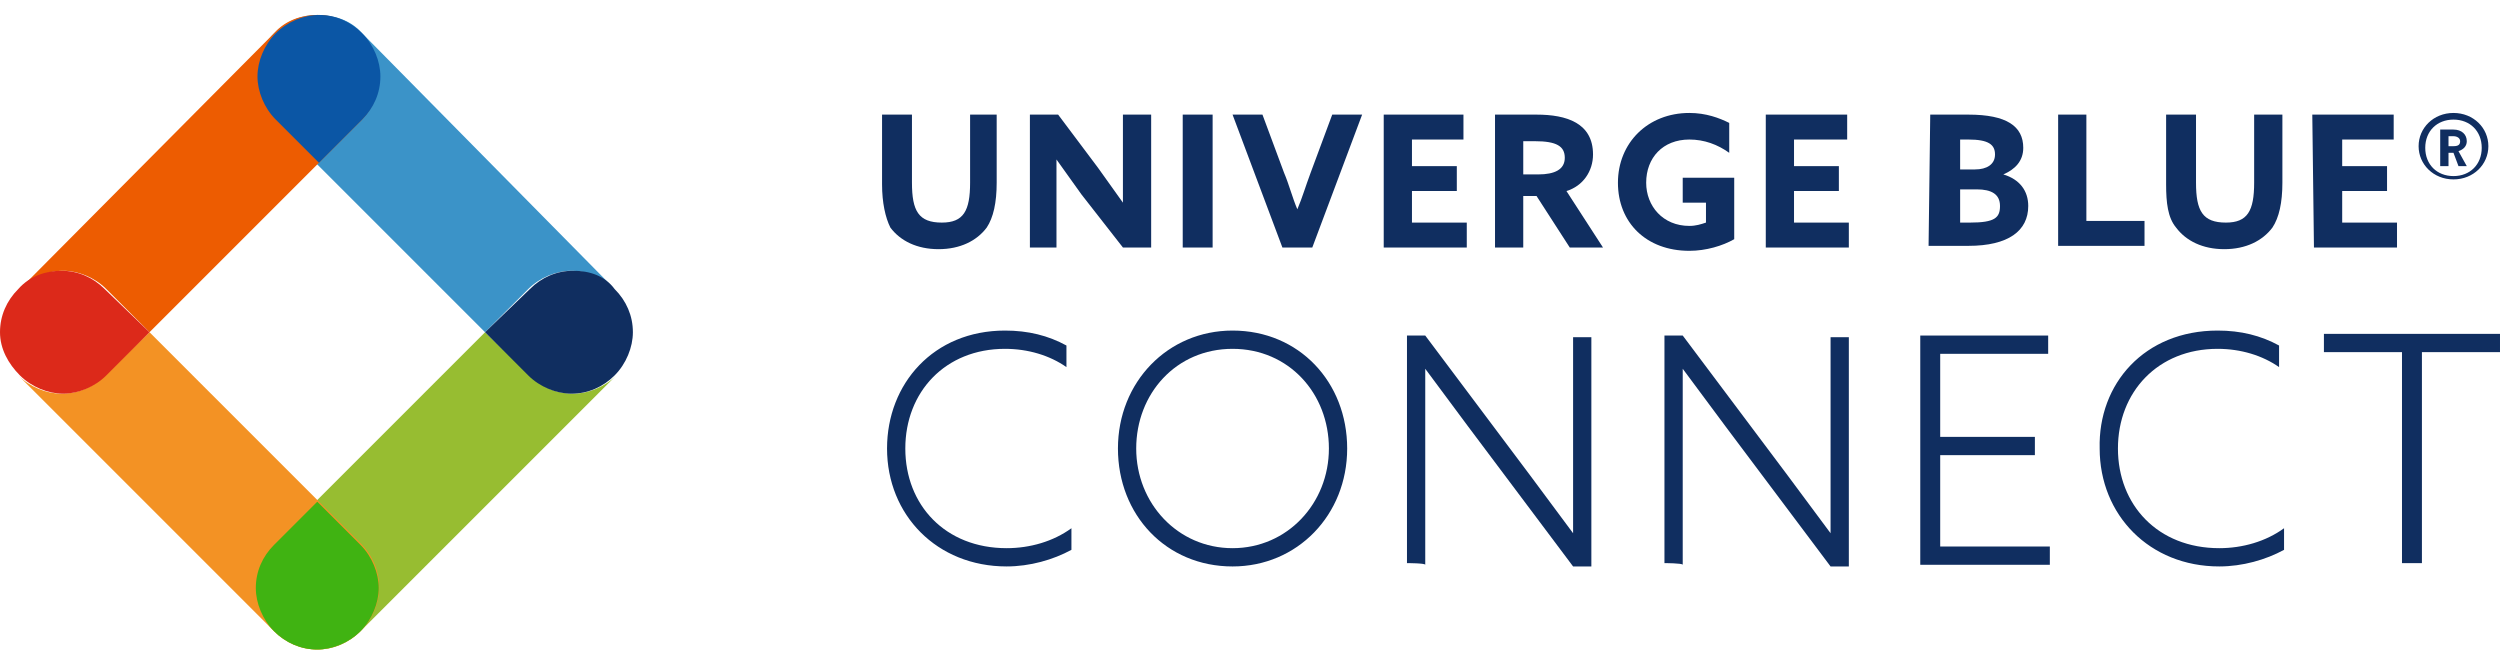
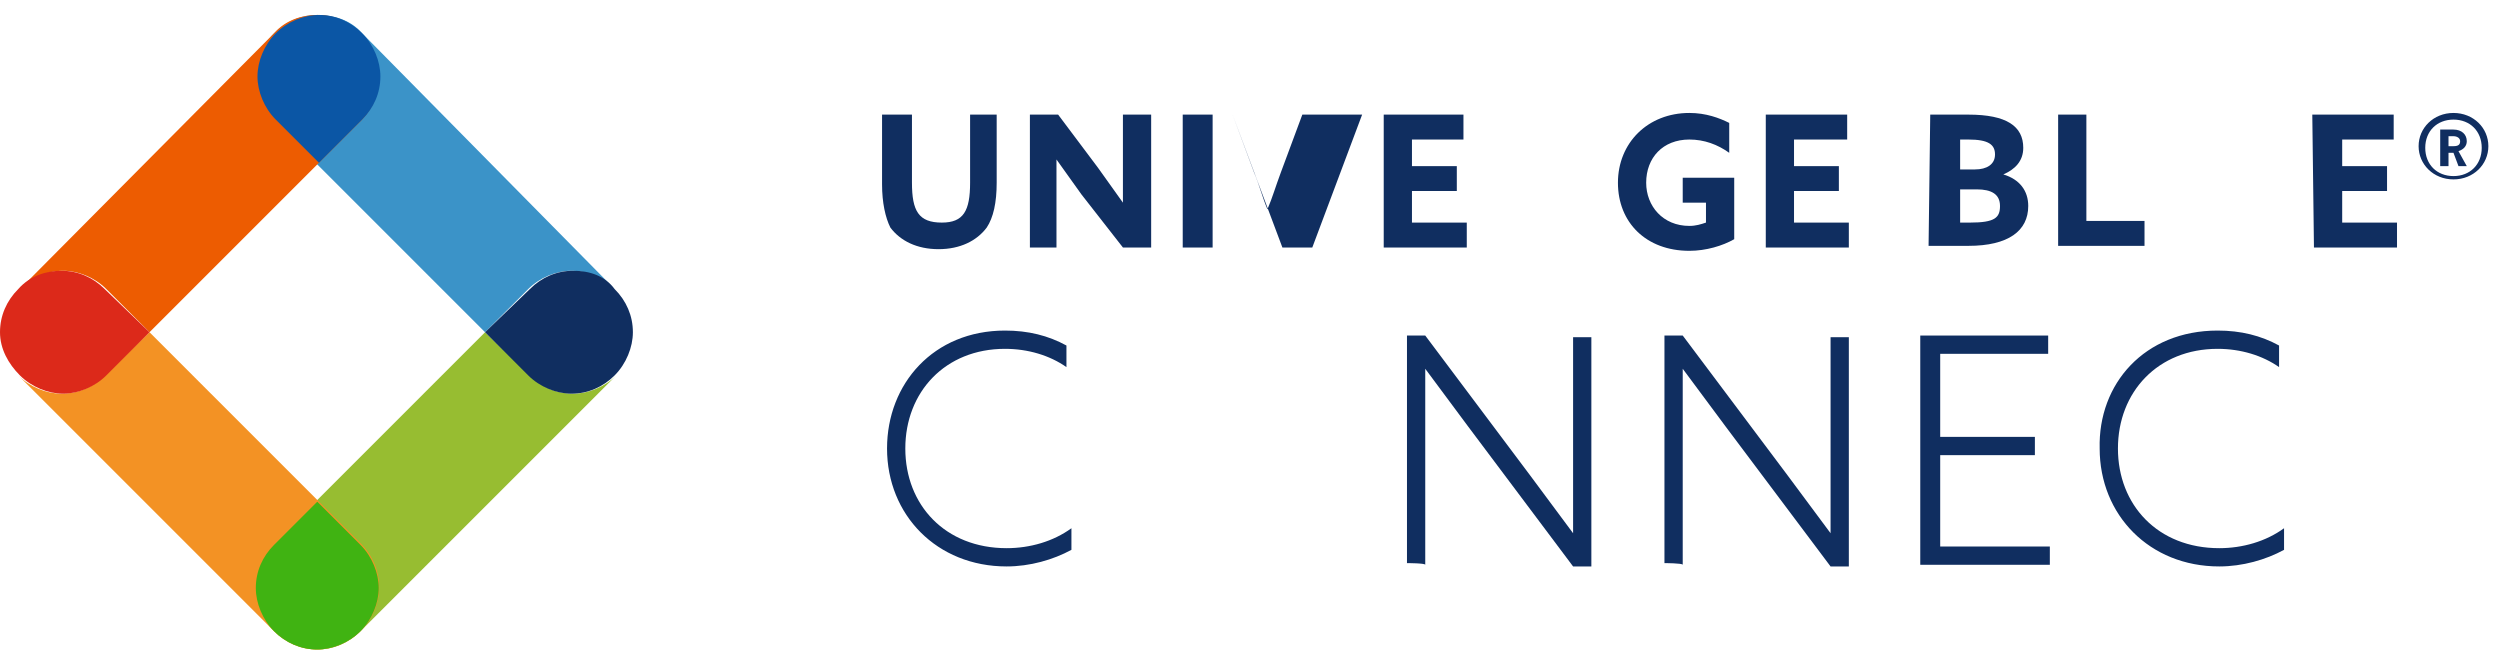
<svg xmlns="http://www.w3.org/2000/svg" version="1.1" id="Laag_1" x="0px" y="0px" width="150.5px" height="40px" viewBox="0 0 150.5 40" style="enable-background:new 0 0 150.5 40;" xml:space="preserve">
  <style type="text/css">
	.st0{fill:#3B93C8;}
	.st1{fill:#ED5C01;}
	.st2{fill:#97BD31;}
	.st3{fill:#F39224;}
	.st4{fill:#102E60;}
	.st5{fill:#DC291A;}
	.st6{fill:#0B56A5;}
	.st7{fill:#40B312;}
</style>
  <g>
    <path class="st0" d="M19.1,0.9c-1,0-1.9,0.4-2.6,1.1c-1.5,1.5-1.5,3.8,0,5.3L29.2,20l2.6-2.6c0.7-0.7,1.7-1.1,2.6-1.1   s1.9,0.4,2.6,1.1L21.8,2C21.1,1.2,20.1,0.9,19.1,0.9" />
    <path class="st1" d="M19.1,0.9c1,0,1.9,0.4,2.6,1.1c1.5,1.5,1.5,3.8,0,5.3L9,20l-2.6-2.6c-0.7-0.7-1.7-1.1-2.6-1.1   s-1.9,0.4-2.6,1.1L16.5,2C17.2,1.2,18.2,0.9,19.1,0.9" />
    <path class="st2" d="M29.2,20L16.5,32.7c-1.5,1.5-1.5,3.8,0,5.3c0.7,0.7,1.7,1.1,2.6,1.1c1,0,1.9-0.4,2.6-1.1l15.4-15.4   c-0.7,0.7-1.7,1.1-2.6,1.1c-1,0-1.9-0.4-2.6-1.1L29.2,20z" />
    <path class="st3" d="M9,20l12.7,12.7c1.5,1.5,1.5,3.8,0,5.3c-0.7,0.7-1.7,1.1-2.6,1.1c-1,0-1.9-0.4-2.6-1.1L1.1,22.6   c0.7,0.7,1.7,1.1,2.6,1.1c1,0,1.9-0.4,2.6-1.1L9,20z" />
    <path class="st4" d="M34.5,16.3c-1,0-1.9,0.4-2.6,1.1L29.2,20l2.6,2.6c0.7,0.7,1.7,1.1,2.6,1.1c1,0,1.9-0.4,2.6-1.1   c0.7-0.7,1.1-1.7,1.1-2.6c0-1-0.4-1.9-1.1-2.6C36.4,16.6,35.5,16.3,34.5,16.3" />
    <path class="st5" d="M3.7,16.3c1,0,1.9,0.4,2.6,1.1L9,20l-2.6,2.6c-0.7,0.7-1.7,1.1-2.6,1.1s-1.9-0.4-2.6-1.1S0,21,0,20   s0.4-1.9,1.1-2.6C1.8,16.6,2.8,16.3,3.7,16.3" />
    <path class="st6" d="M22.9,4.6c0,1-0.4,1.9-1.1,2.6l-2.6,2.6l-2.6-2.6c-0.7-0.7-1.1-1.7-1.1-2.6s0.4-1.9,1.1-2.6s1.7-1.1,2.6-1.1   c1,0,1.9,0.4,2.6,1.1S22.9,3.7,22.9,4.6" />
    <path class="st7" d="M15.4,35.4c0-1,0.4-1.9,1.1-2.6l2.6-2.6l2.6,2.6c0.7,0.7,1.1,1.7,1.1,2.6s-0.4,1.9-1.1,2.6s-1.7,1.1-2.6,1.1   c-1,0-1.9-0.4-2.6-1.1C15.8,37.3,15.4,36.3,15.4,35.4" />
  </g>
  <g>
    <path class="st4" d="M53.1,11.1V6.9h1.8V11c0,1.7,0.4,2.4,1.8,2.4c1.3,0,1.7-0.7,1.7-2.4V6.9H60V11c0,1.2-0.2,2.1-0.6,2.7   c-0.6,0.8-1.6,1.3-2.9,1.3s-2.3-0.5-2.9-1.3C53.3,13.1,53.1,12.2,53.1,11.1z" />
    <path class="st4" d="M65.1,11.7c-0.5-0.7-1-1.4-1.5-2.1l0,0c0,0.8,0,1.5,0,2.3v3H62v-8h1.7l2.4,3.2c0.5,0.7,1,1.4,1.5,2.1l0,0   c0-0.8,0-1.5,0-2.3v-3h1.7v8h-1.7L65.1,11.7z" />
    <path class="st4" d="M71.2,6.9H73v8h-1.8V6.9z" />
-     <path class="st4" d="M74.2,6.9H76l1.3,3.5c0.3,0.7,0.5,1.5,0.8,2.2l0,0c0.3-0.7,0.5-1.4,0.8-2.2l1.3-3.5H82l-3,8h-1.8L74.2,6.9z" />
+     <path class="st4" d="M74.2,6.9l1.3,3.5c0.3,0.7,0.5,1.5,0.8,2.2l0,0c0.3-0.7,0.5-1.4,0.8-2.2l1.3-3.5H82l-3,8h-1.8L74.2,6.9z" />
    <path class="st4" d="M83.2,6.9h4.9v1.5H85V10h2.7v1.5H85v1.9h3.3v1.5h-5v-8H83.2z" />
-     <path class="st4" d="M90,6.9h2.5c1.8,0,3.4,0.5,3.4,2.4c0,1-0.6,1.9-1.6,2.2l2.2,3.4h-2l-2-3.1h-0.8v3.1H90V6.9z M92.6,10.5   c1,0,1.6-0.3,1.6-1s-0.5-1-1.8-1h-0.7v2H92.6z" />
    <path class="st4" d="M101.7,6.8c1,0,1.8,0.3,2.4,0.6v1.8c-0.7-0.5-1.5-0.8-2.4-0.8c-1.6,0-2.6,1.1-2.6,2.6c0,1.4,1,2.6,2.6,2.6   c0.4,0,0.7-0.1,1-0.2v-1.2h-1.4v-1.5h3.1v3.7c-0.7,0.4-1.7,0.7-2.7,0.7c-2.6,0-4.3-1.7-4.3-4.1C97.4,8.6,99.2,6.8,101.7,6.8z" />
    <path class="st4" d="M106.3,6.9h4.9v1.5H108V10h2.7v1.5H108v1.9h3.3v1.5h-5C106.3,14.9,106.3,6.9,106.3,6.9z" />
    <path class="st4" d="M116.2,6.9h2.3c2.3,0,3.3,0.7,3.3,2c0,0.8-0.5,1.3-1.2,1.6l0,0c1,0.3,1.5,1,1.5,1.9c0,1.5-1.2,2.4-3.6,2.4   h-2.4L116.2,6.9L116.2,6.9z M118.9,10.2c0.7,0,1.2-0.3,1.2-0.9s-0.4-0.9-1.6-0.9H118v1.8C118,10.2,118.9,10.2,118.9,10.2z    M118.6,13.4c1.5,0,1.8-0.3,1.8-1s-0.5-1-1.4-1h-1v2H118.6z" />
    <path class="st4" d="M123.8,6.9h1.8v6.4h3.5v1.5h-5.2V6.9H123.8z" />
-     <path class="st4" d="M130.4,11.1V6.9h1.8V11c0,1.7,0.4,2.4,1.8,2.4c1.3,0,1.7-0.7,1.7-2.4V6.9h1.7V11c0,1.2-0.2,2.1-0.6,2.7   c-0.6,0.8-1.6,1.3-2.9,1.3s-2.3-0.5-2.9-1.3C130.5,13.1,130.4,12.2,130.4,11.1z" />
    <path class="st4" d="M139.2,6.9h4.9v1.5H141V10h2.7v1.5H141v1.9h3.3v1.5h-5L139.2,6.9L139.2,6.9z" />
  </g>
  <g>
    <path class="st4" d="M147.7,6.8c1.2,0,2.1,0.9,2.1,2s-0.9,2-2.1,2c-1.2,0-2.1-0.9-2.1-2S146.5,6.8,147.7,6.8z M147.7,10.6   c1,0,1.7-0.7,1.7-1.7s-0.7-1.7-1.7-1.7S146,7.9,146,8.9S146.7,10.6,147.7,10.6z M147.7,9.2h-0.3V10h-0.5V7.8h0.8   c0.5,0,0.8,0.3,0.8,0.7c0,0.3-0.2,0.5-0.5,0.6l0.5,0.9H148L147.7,9.2z M147.7,8.8c0.3,0,0.4-0.1,0.4-0.3s-0.2-0.3-0.4-0.3h-0.3v0.6   H147.7z" />
  </g>
  <g>
    <path class="st4" d="M60.5,19.9c1.4,0,2.6,0.3,3.7,0.9v1.3c-1-0.7-2.3-1.1-3.7-1.1c-3.6,0-6,2.6-6,6s2.4,6,6.1,6   c1.4,0,2.8-0.4,3.9-1.2v1.3c-1.1,0.6-2.5,1-3.9,1c-4.2,0-7.2-3.1-7.2-7.1C53.4,23.1,56.2,19.9,60.5,19.9z" />
-     <path class="st4" d="M74.2,19.9c4,0,6.9,3.1,6.9,7.1s-3,7.1-6.9,7.1c-4,0-6.9-3.1-6.9-7.1S70.3,19.9,74.2,19.9z M74.2,33   c3.3,0,5.8-2.7,5.8-6s-2.4-6-5.8-6s-5.8,2.7-5.8,6S70.9,33,74.2,33z" />
    <path class="st4" d="M84.7,33.9V20.2h1.1l6.3,8.4c0.9,1.2,1.7,2.3,2.6,3.5l0,0c0-1.3,0-2.7,0-4.1v-7.7h1.1v13.8h-1.1l-6.3-8.4   c-0.9-1.2-1.7-2.3-2.6-3.5l0,0c0,1.3,0,2.7,0,4.1V34C85.8,33.9,84.7,33.9,84.7,33.9z" />
    <path class="st4" d="M100.2,33.9V20.2h1.1l6.3,8.4c0.9,1.2,1.7,2.3,2.6,3.5l0,0c0-1.3,0-2.7,0-4.1v-7.7h1.1v13.8h-1.1l-6.3-8.4   c-0.9-1.2-1.7-2.3-2.6-3.5l0,0c0,1.3,0,2.7,0,4.1V34C101.3,33.9,100.2,33.9,100.2,33.9z" />
    <path class="st4" d="M115.7,20.2h7.6v1.1h-6.5v5h5.7v1.1h-5.7v5.5h6.6V34h-7.8V20.2H115.7z" />
    <path class="st4" d="M133.5,19.9c1.4,0,2.6,0.3,3.7,0.9v1.3c-1-0.7-2.3-1.1-3.7-1.1c-3.6,0-6,2.6-6,6s2.4,6,6.1,6   c1.4,0,2.8-0.4,3.9-1.2v1.3c-1.1,0.6-2.5,1-3.9,1c-4.2,0-7.2-3.1-7.2-7.1C126.3,23.1,129.1,19.9,133.5,19.9z" />
-     <path class="st4" d="M144.6,21.2h-4.7v-1.1h10.6v1.1h-4.7v12.7h-1.2L144.6,21.2L144.6,21.2z" />
  </g>
</svg>